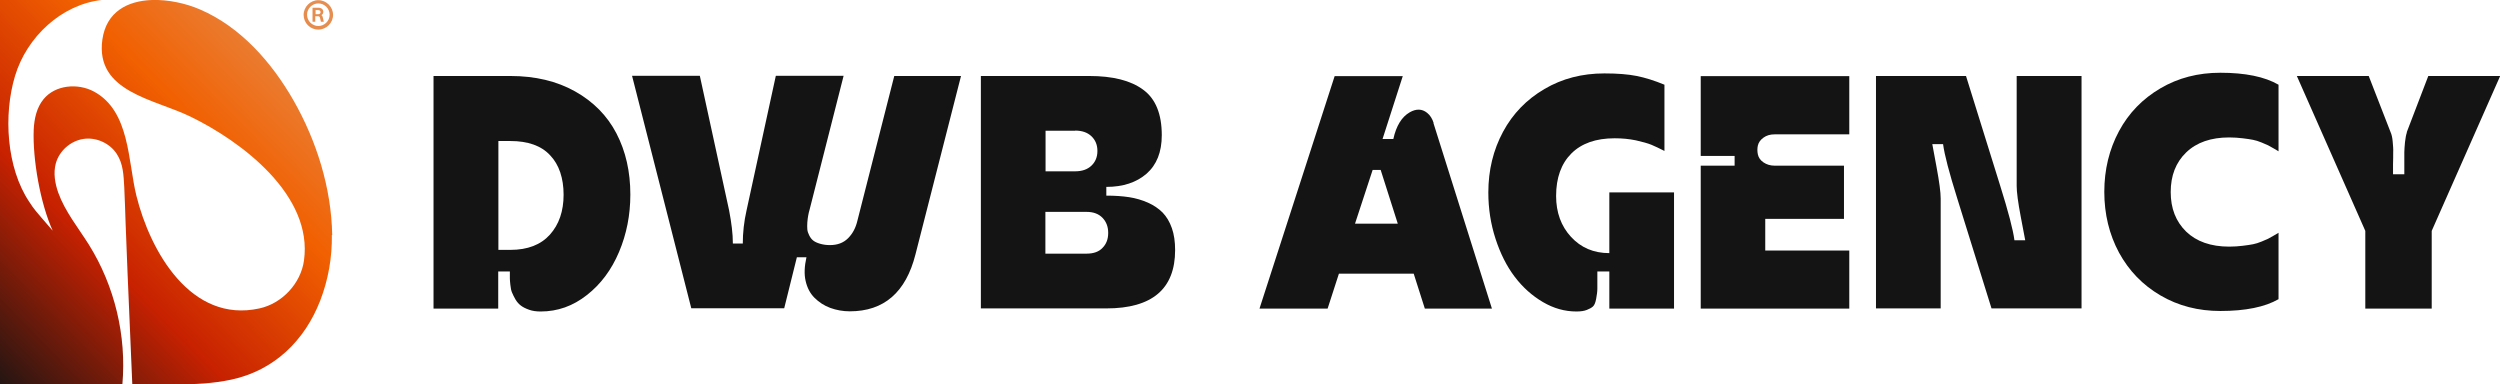
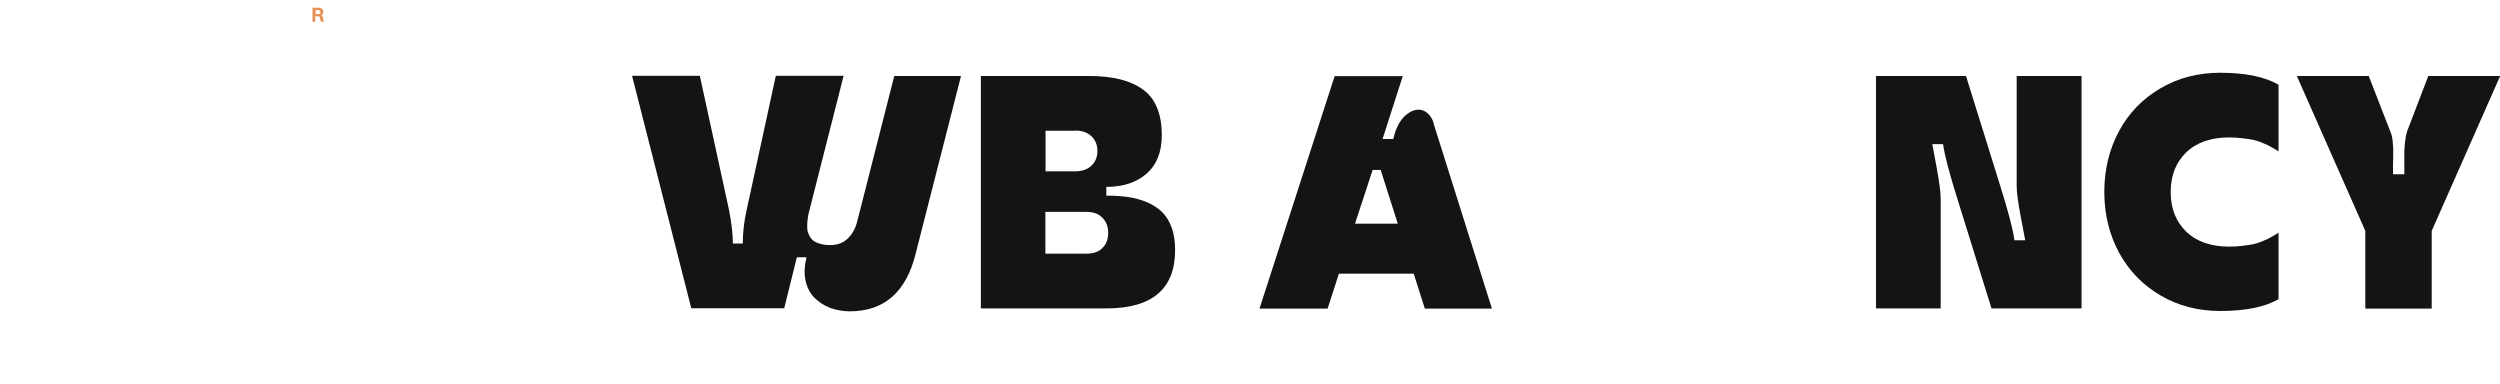
<svg xmlns="http://www.w3.org/2000/svg" xmlns:xlink="http://www.w3.org/1999/xlink" id="Layer_2" viewBox="0 0 146.07 22.46">
  <defs>
    <style>
      .cls-1 {
        fill: #141414;
      }

      .cls-2 {
        fill: url(#linear-gradient-2);
      }

      .cls-3 {
        fill: url(#linear-gradient-3);
      }

      .cls-4 {
        fill: url(#linear-gradient);
      }
    </style>
    <linearGradient id="linear-gradient" x1="18.11" y1=".74" x2="-2.64" y2="21.06" gradientUnits="userSpaceOnUse">
      <stop offset="0" stop-color="#e68e50" />
      <stop offset=".32" stop-color="#f16001" />
      <stop offset=".64" stop-color="#c72101" />
      <stop offset="1" stop-color="#141414" />
    </linearGradient>
    <linearGradient id="linear-gradient-2" x1="18.42" y1="1.05" x2="-2.34" y2="21.38" xlink:href="#linear-gradient" />
    <linearGradient id="linear-gradient-3" x1="18.42" y1="1.05" x2="-2.34" y2="21.38" xlink:href="#linear-gradient" />
  </defs>
  <g id="Layer_1-2" data-name="Layer_1">
    <g>
      <g>
-         <path class="cls-1" d="M25.34,4.44h4.48c1.45,0,2.71.3,3.78.9s1.88,1.42,2.42,2.46c.54,1.04.81,2.23.81,3.57,0,1.19-.22,2.31-.66,3.35-.44,1.04-1.06,1.88-1.88,2.52-.81.64-1.71.96-2.7.96-.25,0-.48-.03-.67-.1-.2-.07-.36-.15-.48-.24s-.23-.21-.32-.36c-.09-.15-.15-.29-.2-.4s-.08-.26-.1-.45c-.02-.18-.03-.31-.03-.38v-.41h-.68v2.17h-3.78V4.44ZM29.12,8.23v6.37h.7c1.01,0,1.78-.3,2.31-.89.53-.59.8-1.37.8-2.33s-.26-1.76-.79-2.31c-.52-.56-1.3-.83-2.32-.83h-.7Z" />
        <path class="cls-1" d="M50.1,12.88l2.15-8.44h3.9l-2.66,10.42c-.56,2.22-1.84,3.33-3.84,3.33-.4,0-.78-.07-1.14-.2-.35-.13-.66-.33-.92-.59-.26-.26-.43-.59-.52-.99-.09-.39-.07-.85.05-1.38h-.56l-.74,2.98h-5.43l-3.46-13.58h3.96l1.71,7.86c.14.73.22,1.37.22,1.94h.58c0-.63.07-1.28.22-1.94l1.71-7.86h3.96l-1.98,7.79c-.04.14-.07.26-.09.38s-.04.25-.05.4c-.01.15-.01.28,0,.4s.05.23.11.35c.06.12.13.22.23.3.1.08.23.14.4.19s.36.08.58.08c.44,0,.79-.13,1.06-.4.27-.27.45-.61.55-1.04Z" />
        <path class="cls-1" d="M64.64,10.92v.51c.49,0,.93.03,1.33.09.39.06.76.17,1.1.32.34.15.63.35.86.58.23.24.41.54.54.91.13.37.19.8.19,1.28,0,2.27-1.34,3.41-4.02,3.41h-7.33V4.44h6.33c1.37,0,2.42.26,3.15.8.73.53,1.09,1.42,1.09,2.66,0,.99-.3,1.73-.89,2.25-.59.51-1.37.77-2.35.77ZM62.82,7.64h-1.73v2.37h1.73c.4,0,.72-.11.95-.33.23-.22.35-.5.35-.86s-.12-.64-.35-.86c-.23-.22-.55-.33-.95-.33ZM61.08,12.4v2.42h2.41c.4,0,.72-.11.93-.34.22-.22.33-.51.33-.87s-.11-.65-.33-.88c-.22-.23-.53-.35-.93-.35h-2.41Z" />
        <path class="cls-1" d="M83.75,7.18l3.42,10.85h-3.92l-.65-2.04h-4.37l-.66,2.04h-3.98l4.39-13.58h3.98l-1.18,3.67h.63c.17-.77.49-1.29.96-1.56.37-.21.71-.21,1.01.03.18.14.31.35.39.61ZM80.66,9.93h-.46l-1.03,3.14h2.5l-1-3.14Z" />
-         <path class="cls-1" d="M94.03,14.77v-3.53h3.78v6.79h-3.78v-2.17h-.7v.14c0,.4,0,.69,0,.87,0,.17-.03.37-.07.59-.04.22-.1.37-.19.45s-.21.14-.36.2c-.15.06-.35.09-.6.09-.68,0-1.33-.18-1.96-.55s-1.18-.86-1.65-1.48c-.47-.62-.84-1.36-1.12-2.22-.28-.86-.42-1.76-.42-2.7,0-1.31.29-2.49.86-3.55.57-1.06,1.38-1.89,2.42-2.5,1.04-.61,2.2-.91,3.5-.91.76,0,1.39.05,1.89.15.5.1,1.04.27,1.62.51v3.87c-.29-.15-.55-.27-.76-.36-.22-.09-.52-.17-.91-.26-.39-.08-.8-.12-1.24-.12-1.1,0-1.94.3-2.53.89-.59.59-.89,1.42-.89,2.48,0,.96.29,1.76.87,2.39.58.63,1.32.95,2.24.95Z" />
-         <path class="cls-1" d="M102.71,8.49c-.04.18-.04.36,0,.54.04.18.15.34.33.46.18.12.39.19.65.19h4.05v3.11h-4.6v1.85h4.91v3.39h-8.68v-8.35h1.98v-.57h-1.98v-4.66h8.68v3.4h-4.36c-.26,0-.47.06-.65.19-.18.13-.29.28-.33.46Z" />
        <path class="cls-1" d="M117.83,10.86v-6.42h3.79v13.58h-5.26l-2-6.42c-.47-1.5-.75-2.56-.83-3.18h-.63s.09.49.25,1.35.24,1.47.24,1.83v6.42h-3.78V4.44h5.26l2,6.42c.47,1.5.75,2.56.83,3.18h.63c-.01-.07-.1-.53-.26-1.37-.16-.84-.24-1.45-.24-1.81Z" />
        <path class="cls-1" d="M133.13,4.97v3.87s-.1-.06-.27-.16c-.17-.1-.28-.16-.34-.19-.06-.03-.18-.08-.37-.16s-.36-.13-.51-.16c-.15-.03-.35-.06-.6-.09s-.51-.05-.79-.05c-1.07,0-1.91.29-2.52.88-.6.58-.9,1.35-.9,2.31s.3,1.72.9,2.31c.6.58,1.44.88,2.52.88.28,0,.54-.02.79-.05s.45-.06.6-.09c.15-.03.32-.08.51-.16s.31-.13.37-.16.17-.09.34-.19c.17-.1.26-.15.27-.16v3.88c-.8.46-1.94.69-3.4.69-1.29,0-2.46-.3-3.5-.91-1.04-.61-1.84-1.44-2.42-2.5-.57-1.06-.86-2.25-.86-3.55s.29-2.49.86-3.55c.57-1.06,1.38-1.89,2.42-2.5,1.04-.61,2.2-.91,3.5-.91,1.45,0,2.59.23,3.4.7Z" />
        <path class="cls-1" d="M140.62,7.73l1.26-3.29h4.2l-4,9.05v4.54h-3.88v-4.54l-4-9.05h4.2l1.28,3.29c.06.13.1.31.12.54.02.23.04.44.03.62,0,.18,0,.42-.01.71,0,.29,0,.48,0,.58h.66s0-.23,0-.56,0-.58,0-.73c0-.15.02-.35.04-.59.03-.24.06-.43.11-.56Z" />
      </g>
      <g>
-         <path class="cls-4" d="M19.39,13.73c.02,1.3-.21,2.62-.68,3.83-.91,2.35-2.69,4.08-5.19,4.62-1.07.23-2.19.28-3.28.28-.48,0-.86,0-1.17,0h-1.34c-.09-2.19-.19-4.38-.28-6.57-.04-.94-.07-1.88-.11-2.82-.03-.7-.04-1.42-.08-2.13s-.06-1.37-.44-1.95c-.41-.63-1.21-.99-1.96-.87-.75.12-1.4.7-1.6,1.43-.15.56-.05,1.15.14,1.7.4,1.11,1.16,2.04,1.79,3.04,1.51,2.42,2.21,5.33,1.96,8.17-2.39,0-4.78,0-7.18,0V0c1.99,0,3.98,0,5.97,0C3.6.26,1.57,2.15.88,4.43c-.69,2.28-.5,5.37.82,7.35.33.5.25.39,1.38,1.7-.72-1.57-1.18-4.18-1.11-5.91.03-.63.17-1.28.57-1.77.68-.84,2-.96,2.95-.45,2.11,1.14,1.98,4.07,2.48,6.09.81,3.26,3.19,7.46,7.19,6.58,1.32-.29,2.41-1.45,2.6-2.79.54-3.82-3.64-6.97-6.66-8.43-2.1-1.02-5.54-1.43-5.12-4.48C6.21.67,7.47.05,8.88,0c.96-.03,1.99.2,2.8.55,2.38,1.02,4.2,3.1,5.46,5.3,1.36,2.38,2.22,5.13,2.27,7.88Z" />
        <g>
          <path class="cls-2" d="M18.27.45h.32c.18,0,.3.09.3.24,0,.09-.04.16-.11.19.04.03.07.07.08.14l.06.25h-.17l-.05-.22c-.02-.08-.05-.1-.13-.1h-.15v.32h-.16V.45ZM18.44.58v.25h.15c.09,0,.14-.05.14-.12s-.05-.12-.14-.12h-.15Z" />
-           <path class="cls-3" d="M18.6,1.73c-.48,0-.86-.39-.86-.86s.39-.86.86-.86.86.39.86.86-.39.86-.86.86ZM18.6.2c-.36,0-.66.3-.66.66s.3.66.66.66.66-.3.66-.66-.3-.66-.66-.66Z" />
        </g>
      </g>
    </g>
  </g>
</svg>